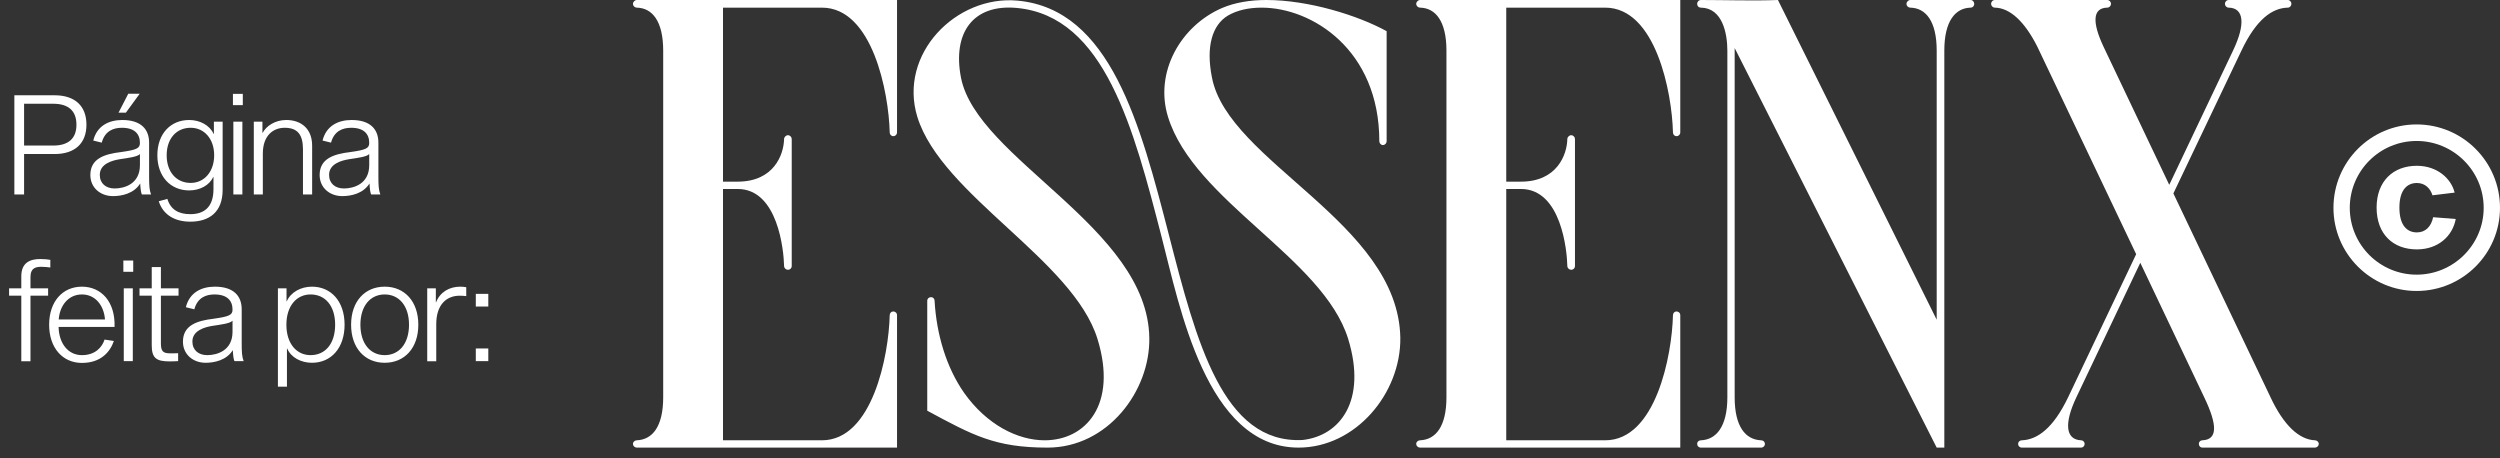
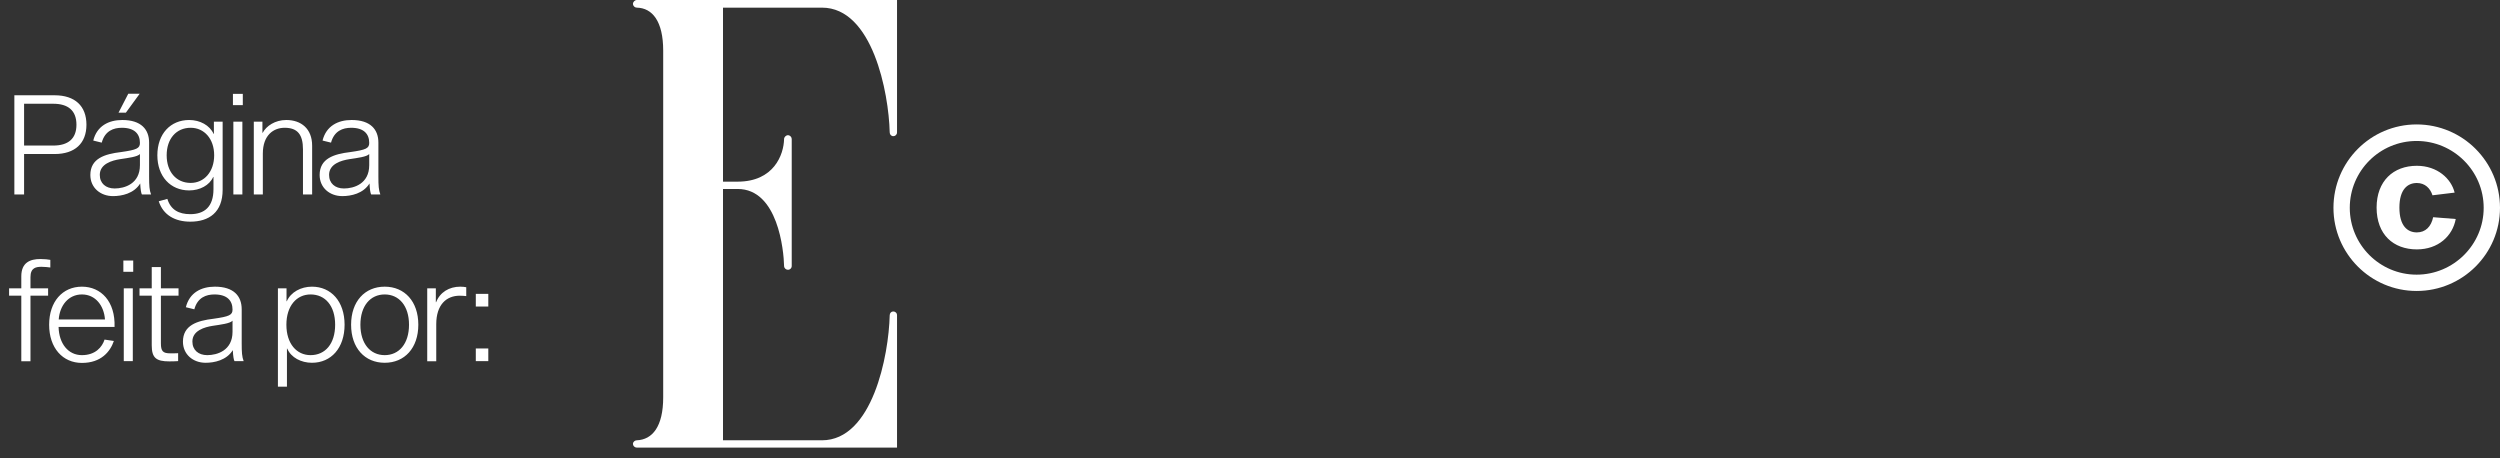
<svg xmlns="http://www.w3.org/2000/svg" width="180" height="33" viewBox="0 0 180 33" fill="none">
  <rect x="0" y="0" width="180" height="33" fill="#333333" stroke="none" />
  <path d="M1.034 6.86H3.934C5.394 6.86 6.224 7.63 6.224 8.98C6.224 10.32 5.394 11.09 3.934 11.09H1.734V14H1.034V6.86ZM1.734 10.48H3.834C4.894 10.48 5.504 10 5.504 8.98C5.504 7.95 4.894 7.47 3.834 7.47H1.734V10.48ZM9.065 8.11H8.535L9.235 6.75H10.056L9.065 8.11ZM10.876 14H10.216C10.165 13.92 10.116 13.65 10.095 13.21C9.645 13.94 8.765 14.12 8.135 14.12C7.235 14.12 6.505 13.52 6.505 12.6C6.505 11.41 7.535 11.09 8.705 10.95C9.845 10.79 10.075 10.68 10.075 10.29C10.075 9.65 9.695 9.2 8.775 9.2C8.175 9.2 7.555 9.42 7.325 10.27L6.715 10.12C6.975 9.07 7.825 8.64 8.805 8.64C10.165 8.64 10.736 9.32 10.736 10.27V12.71C10.736 13.36 10.755 13.69 10.876 14ZM10.075 11.89V11.09C9.905 11.29 9.235 11.37 8.645 11.46C8.065 11.55 7.185 11.8 7.185 12.59C7.185 13.2 7.615 13.57 8.255 13.57C8.965 13.57 10.075 13.24 10.075 11.89ZM16.03 8.76V13.66C16.03 15.29 15.05 15.96 13.7 15.96C12.61 15.96 11.75 15.49 11.43 14.49L12.05 14.32C12.29 15.11 12.88 15.42 13.7 15.42C14.72 15.42 15.37 14.89 15.37 13.62V12.74H15.35C15.08 13.35 14.38 13.71 13.62 13.71C12.28 13.71 11.33 12.71 11.33 11.18C11.33 9.63 12.28 8.64 13.62 8.64C14.4 8.64 15.1 9.02 15.38 9.64H15.4V8.76H16.03ZM13.73 13.17C14.7 13.17 15.42 12.37 15.42 11.18C15.42 9.99 14.7 9.2 13.73 9.2C12.69 9.2 12 9.99 12 11.18C12 12.37 12.69 13.17 13.73 13.17ZM16.771 6.76H17.482V7.57H16.771V6.76ZM16.802 8.76H17.451V14H16.802V8.76ZM18.894 9.56H18.914C19.174 9.07 19.804 8.64 20.614 8.64C21.684 8.64 22.474 9.27 22.474 10.49V14H21.814V10.76C21.814 9.69 21.424 9.2 20.494 9.2C19.704 9.2 18.924 9.72 18.924 11.06V14H18.274V8.76H18.894V9.56ZM27.384 14H26.724C26.674 13.92 26.624 13.65 26.604 13.21C26.154 13.94 25.274 14.12 24.644 14.12C23.744 14.12 23.014 13.52 23.014 12.6C23.014 11.41 24.044 11.09 25.214 10.95C26.354 10.79 26.584 10.68 26.584 10.29C26.584 9.65 26.204 9.2 25.284 9.2C24.684 9.2 24.064 9.42 23.834 10.27L23.224 10.12C23.484 9.07 24.334 8.64 25.314 8.64C26.674 8.64 27.244 9.32 27.244 10.27V12.71C27.244 13.36 27.264 13.69 27.384 14ZM26.584 11.89V11.09C26.414 11.29 25.744 11.37 25.154 11.46C24.574 11.55 23.694 11.8 23.694 12.59C23.694 13.2 24.124 13.57 24.764 13.57C25.474 13.57 26.584 13.24 26.584 11.89ZM2.994 19.21C2.604 19.21 2.194 19.27 2.194 19.95V20.76H3.464V21.29H2.194V26.01H1.534V21.29H0.654V20.76H1.534V19.89C1.534 18.9 2.174 18.65 2.904 18.65C3.184 18.65 3.494 18.68 3.624 18.71V19.26C3.514 19.24 3.174 19.21 2.994 19.21ZM7.528 24.45L8.198 24.55C7.938 25.32 7.278 26.13 5.898 26.13C4.518 26.13 3.538 25.06 3.538 23.38C3.538 21.71 4.508 20.64 5.898 20.64C7.278 20.64 8.308 21.71 8.248 23.54H4.218C4.248 24.75 4.918 25.57 5.898 25.57C6.878 25.57 7.358 24.98 7.528 24.45ZM5.898 21.2C4.918 21.2 4.298 22.01 4.228 23H7.558C7.488 22.01 6.878 21.2 5.898 21.2ZM8.882 18.76H9.592V19.57H8.882V18.76ZM8.912 20.76H9.562V26H8.912V20.76ZM12.255 25.44C12.445 25.44 12.705 25.44 12.825 25.43V26C12.665 26.01 12.445 26.02 12.195 26.02C11.245 26.02 10.925 25.77 10.925 24.86V21.29H10.045V20.76H10.925V19.23H11.585V20.76H12.855V21.29H11.585V24.72C11.585 25.28 11.725 25.44 12.255 25.44ZM17.542 26H16.882C16.832 25.92 16.782 25.65 16.762 25.21C16.312 25.94 15.432 26.12 14.802 26.12C13.902 26.12 13.172 25.52 13.172 24.6C13.172 23.41 14.202 23.09 15.372 22.95C16.512 22.79 16.742 22.68 16.742 22.29C16.742 21.65 16.362 21.2 15.442 21.2C14.842 21.2 14.222 21.42 13.992 22.27L13.382 22.12C13.642 21.07 14.492 20.64 15.472 20.64C16.832 20.64 17.402 21.32 17.402 22.27V24.71C17.402 25.36 17.422 25.69 17.542 26ZM16.742 23.89V23.09C16.572 23.29 15.902 23.37 15.312 23.46C14.732 23.55 13.852 23.8 13.852 24.59C13.852 25.2 14.282 25.57 14.922 25.57C15.632 25.57 16.742 25.24 16.742 23.89ZM22.46 26.12C21.69 26.12 20.96 25.75 20.68 25.1H20.66V27.84H20.01V20.76H20.63V21.69H20.65C20.94 21.03 21.67 20.64 22.46 20.64C23.84 20.64 24.81 21.7 24.81 23.38C24.81 25.06 23.84 26.12 22.46 26.12ZM22.36 21.2C21.36 21.2 20.62 22.02 20.62 23.38C20.62 24.75 21.36 25.57 22.36 25.57C23.42 25.57 24.13 24.75 24.13 23.38C24.13 22.02 23.42 21.2 22.36 21.2ZM27.699 20.64C29.129 20.64 30.119 21.7 30.119 23.38C30.119 25.06 29.129 26.12 27.699 26.12C26.269 26.12 25.279 25.06 25.279 23.38C25.279 21.7 26.269 20.64 27.699 20.64ZM27.699 25.57C28.729 25.57 29.449 24.75 29.449 23.38C29.449 22.02 28.729 21.2 27.699 21.2C26.669 21.2 25.949 22.02 25.949 23.38C25.949 24.75 26.669 25.57 27.699 25.57ZM31.38 20.76V21.76H31.4C31.68 21.04 32.34 20.64 33.14 20.64C33.29 20.64 33.47 20.66 33.57 20.68V21.32C33.49 21.31 33.28 21.29 33.1 21.29C32.14 21.29 31.41 21.94 31.41 23.34V26.01H30.76V20.76H31.38ZM34.258 21.16H35.158V22.07H34.258V21.16ZM34.258 25.09H35.158V26H34.258V25.09Z" fill="white" />
  <path d="M64.586 22.7V32.228H45.849C45.711 32.228 45.574 32.114 45.574 31.953C45.574 31.816 45.711 31.701 45.849 31.701C46.971 31.656 47.75 30.717 47.75 28.609V3.642C47.75 1.535 46.971 0.573 45.849 0.55C45.711 0.55 45.574 0.435 45.574 0.275C45.574 0.137 45.711 0 45.849 0H64.586V9.529C64.586 9.689 64.471 9.804 64.311 9.804C64.173 9.804 64.059 9.689 64.059 9.529C63.99 6.666 62.822 0.55 59.18 0.55H52.056V13.079H53.11C55.721 13.079 56.431 11.132 56.454 10.01C56.454 9.872 56.592 9.735 56.729 9.735C56.889 9.735 57.004 9.872 57.004 10.01V19.149C57.004 19.309 56.889 19.424 56.729 19.424C56.592 19.424 56.454 19.309 56.454 19.149C56.431 18.05 56.019 13.606 53.11 13.606H52.056V31.701H59.18C62.822 31.701 63.99 25.586 64.059 22.7C64.059 22.539 64.173 22.425 64.311 22.425C64.471 22.425 64.586 22.539 64.586 22.7Z" fill="white" />
-   <path d="M97.066 24.395C95.257 18.576 85.98 14.476 84.101 8.429C83.094 5.2 85.018 1.855 87.995 0.573C88.912 0.183 90.011 0 91.179 0C94.203 0 97.753 1.099 99.838 2.245V10.17C99.838 10.308 99.723 10.445 99.563 10.445C99.425 10.445 99.311 10.308 99.311 10.17C99.311 3.573 94.455 0.55 90.836 0.55C89.919 0.55 89.072 0.733 88.408 1.122C87.308 1.787 86.804 3.298 87.262 5.589C88.431 11.659 100.685 16.034 100.823 24.326C100.868 28.311 97.616 32.228 93.493 32.228C86.85 32.228 84.926 22.012 83.643 17.088C81.628 9.277 79.543 1.168 73.221 0.573C70.037 0.275 68.571 2.382 69.19 5.589C70.335 11.453 82.635 16.378 82.75 24.326C82.819 28.128 79.772 32.228 75.42 32.228C71.641 32.228 70.037 31.335 66.762 29.571V21.646C66.762 21.509 66.876 21.394 67.037 21.394C67.174 21.394 67.289 21.509 67.289 21.646C67.426 24.074 68.136 26.456 69.419 28.289C71.045 30.579 73.267 31.701 75.214 31.701C78.169 31.701 80.482 29.136 79.016 24.395C77.253 18.714 67.815 14.064 66.052 8.429C64.654 3.894 68.846 -0.366 73.267 0.046C79.956 0.664 82.109 8.956 84.17 16.95C86.14 24.601 88.041 31.976 93.79 31.679C96.471 31.381 98.44 28.861 97.066 24.395Z" fill="white" />
-   <path d="M120.98 22.7V32.228H102.243C102.105 32.228 101.968 32.114 101.968 31.953C101.968 31.816 102.105 31.701 102.243 31.701C103.365 31.656 104.144 30.717 104.144 28.609V3.642C104.144 1.535 103.365 0.573 102.243 0.55C102.105 0.55 101.968 0.435 101.968 0.275C101.968 0.137 102.105 0 102.243 0H120.98V9.529C120.98 9.689 120.865 9.804 120.705 9.804C120.567 9.804 120.453 9.689 120.453 9.529C120.384 6.666 119.216 0.55 115.574 0.55H108.45V13.079H109.504C112.115 13.079 112.825 11.132 112.848 10.01C112.848 9.872 112.986 9.735 113.123 9.735C113.283 9.735 113.398 9.872 113.398 10.01V19.149C113.398 19.309 113.283 19.424 113.123 19.424C112.986 19.424 112.848 19.309 112.848 19.149C112.825 18.05 112.413 13.606 109.504 13.606H108.45V31.701H115.574C119.216 31.701 120.384 25.586 120.453 22.7C120.453 22.539 120.567 22.425 120.705 22.425C120.865 22.425 120.98 22.539 120.98 22.7Z" fill="white" />
-   <path d="M124.37 28.609V3.642C124.37 2.382 124.003 0.573 122.468 0.55C122.308 0.55 122.194 0.435 122.194 0.275C122.194 0.137 122.308 0 122.468 0C124.255 0 126.248 0.069 128.012 0L139.442 23.02V3.642C139.442 1.535 138.663 0.573 137.54 0.55C137.403 0.55 137.266 0.435 137.266 0.275C137.266 0.137 137.403 0 137.54 0H141.893C142.03 0 142.145 0.137 142.145 0.275C142.145 0.435 142.03 0.55 141.893 0.55C140.77 0.573 139.991 1.535 139.991 3.642V32.228H139.442L124.896 3.459V28.609C124.896 30.717 125.675 31.656 126.798 31.701C126.958 31.701 127.073 31.816 127.073 31.953C127.073 32.114 126.958 32.228 126.798 32.228H122.468C122.308 32.228 122.194 32.114 122.194 31.953C122.194 31.816 122.308 31.701 122.468 31.701C123.568 31.656 124.37 30.717 124.37 28.609Z" fill="white" />
-   <path d="M151.467 3.39L156.186 13.308L160.79 3.619C161.683 1.741 161.569 0.573 160.469 0.55C160.309 0.55 160.194 0.412 160.194 0.275C160.194 0.137 160.309 0 160.469 0H164.73C164.867 0 164.982 0.137 164.982 0.275C164.982 0.412 164.867 0.55 164.73 0.55C163.607 0.573 162.462 1.374 161.385 3.642L156.483 13.927L163.47 28.586C164.432 30.648 165.554 31.656 166.677 31.701C166.814 31.701 166.951 31.816 166.951 31.953C166.951 32.114 166.814 32.228 166.677 32.228H158.568C158.43 32.228 158.316 32.114 158.316 31.953C158.316 31.816 158.43 31.701 158.568 31.701C159.69 31.656 159.644 30.579 158.728 28.655L154.101 18.92L149.497 28.609C148.604 30.488 148.718 31.656 149.841 31.701C149.978 31.701 150.093 31.816 150.093 31.953C150.093 32.114 149.978 32.228 149.841 32.228H145.58C145.42 32.228 145.305 32.114 145.305 31.953C145.305 31.816 145.42 31.701 145.58 31.701C146.68 31.656 147.825 30.854 148.902 28.609L153.804 18.302L146.68 3.344C145.741 1.489 144.687 0.573 143.633 0.55C143.473 0.55 143.358 0.412 143.358 0.275C143.358 0.137 143.473 0 143.633 0H151.719C151.879 0 151.994 0.137 151.994 0.275C151.994 0.412 151.879 0.55 151.719 0.55C150.665 0.573 150.62 1.603 151.467 3.39Z" fill="white" />
  <path d="M173.996 20.95C170.697 20.95 168.009 18.262 168.009 14.963C168.009 11.647 170.697 8.959 173.996 8.959C177.312 8.959 180 11.647 180 14.963C180 18.262 177.312 20.95 173.996 20.95ZM173.996 19.775C176.652 19.775 178.825 17.619 178.825 14.963C178.825 12.307 176.652 10.15 173.996 10.15C171.341 10.15 169.184 12.307 169.184 14.963C169.184 17.619 171.341 19.775 173.996 19.775ZM175.187 15.639L176.813 15.768C176.588 16.991 175.558 17.956 174.012 17.956C172.322 17.956 171.115 16.878 171.115 14.947C171.115 13.031 172.322 11.937 174.012 11.937C175.493 11.937 176.491 12.87 176.733 13.868L175.139 14.061C174.978 13.562 174.608 13.176 174.012 13.176C173.353 13.176 172.757 13.627 172.757 14.947C172.757 16.283 173.353 16.733 174.012 16.733C174.64 16.733 175.043 16.315 175.187 15.639Z" fill="white" />
</svg>